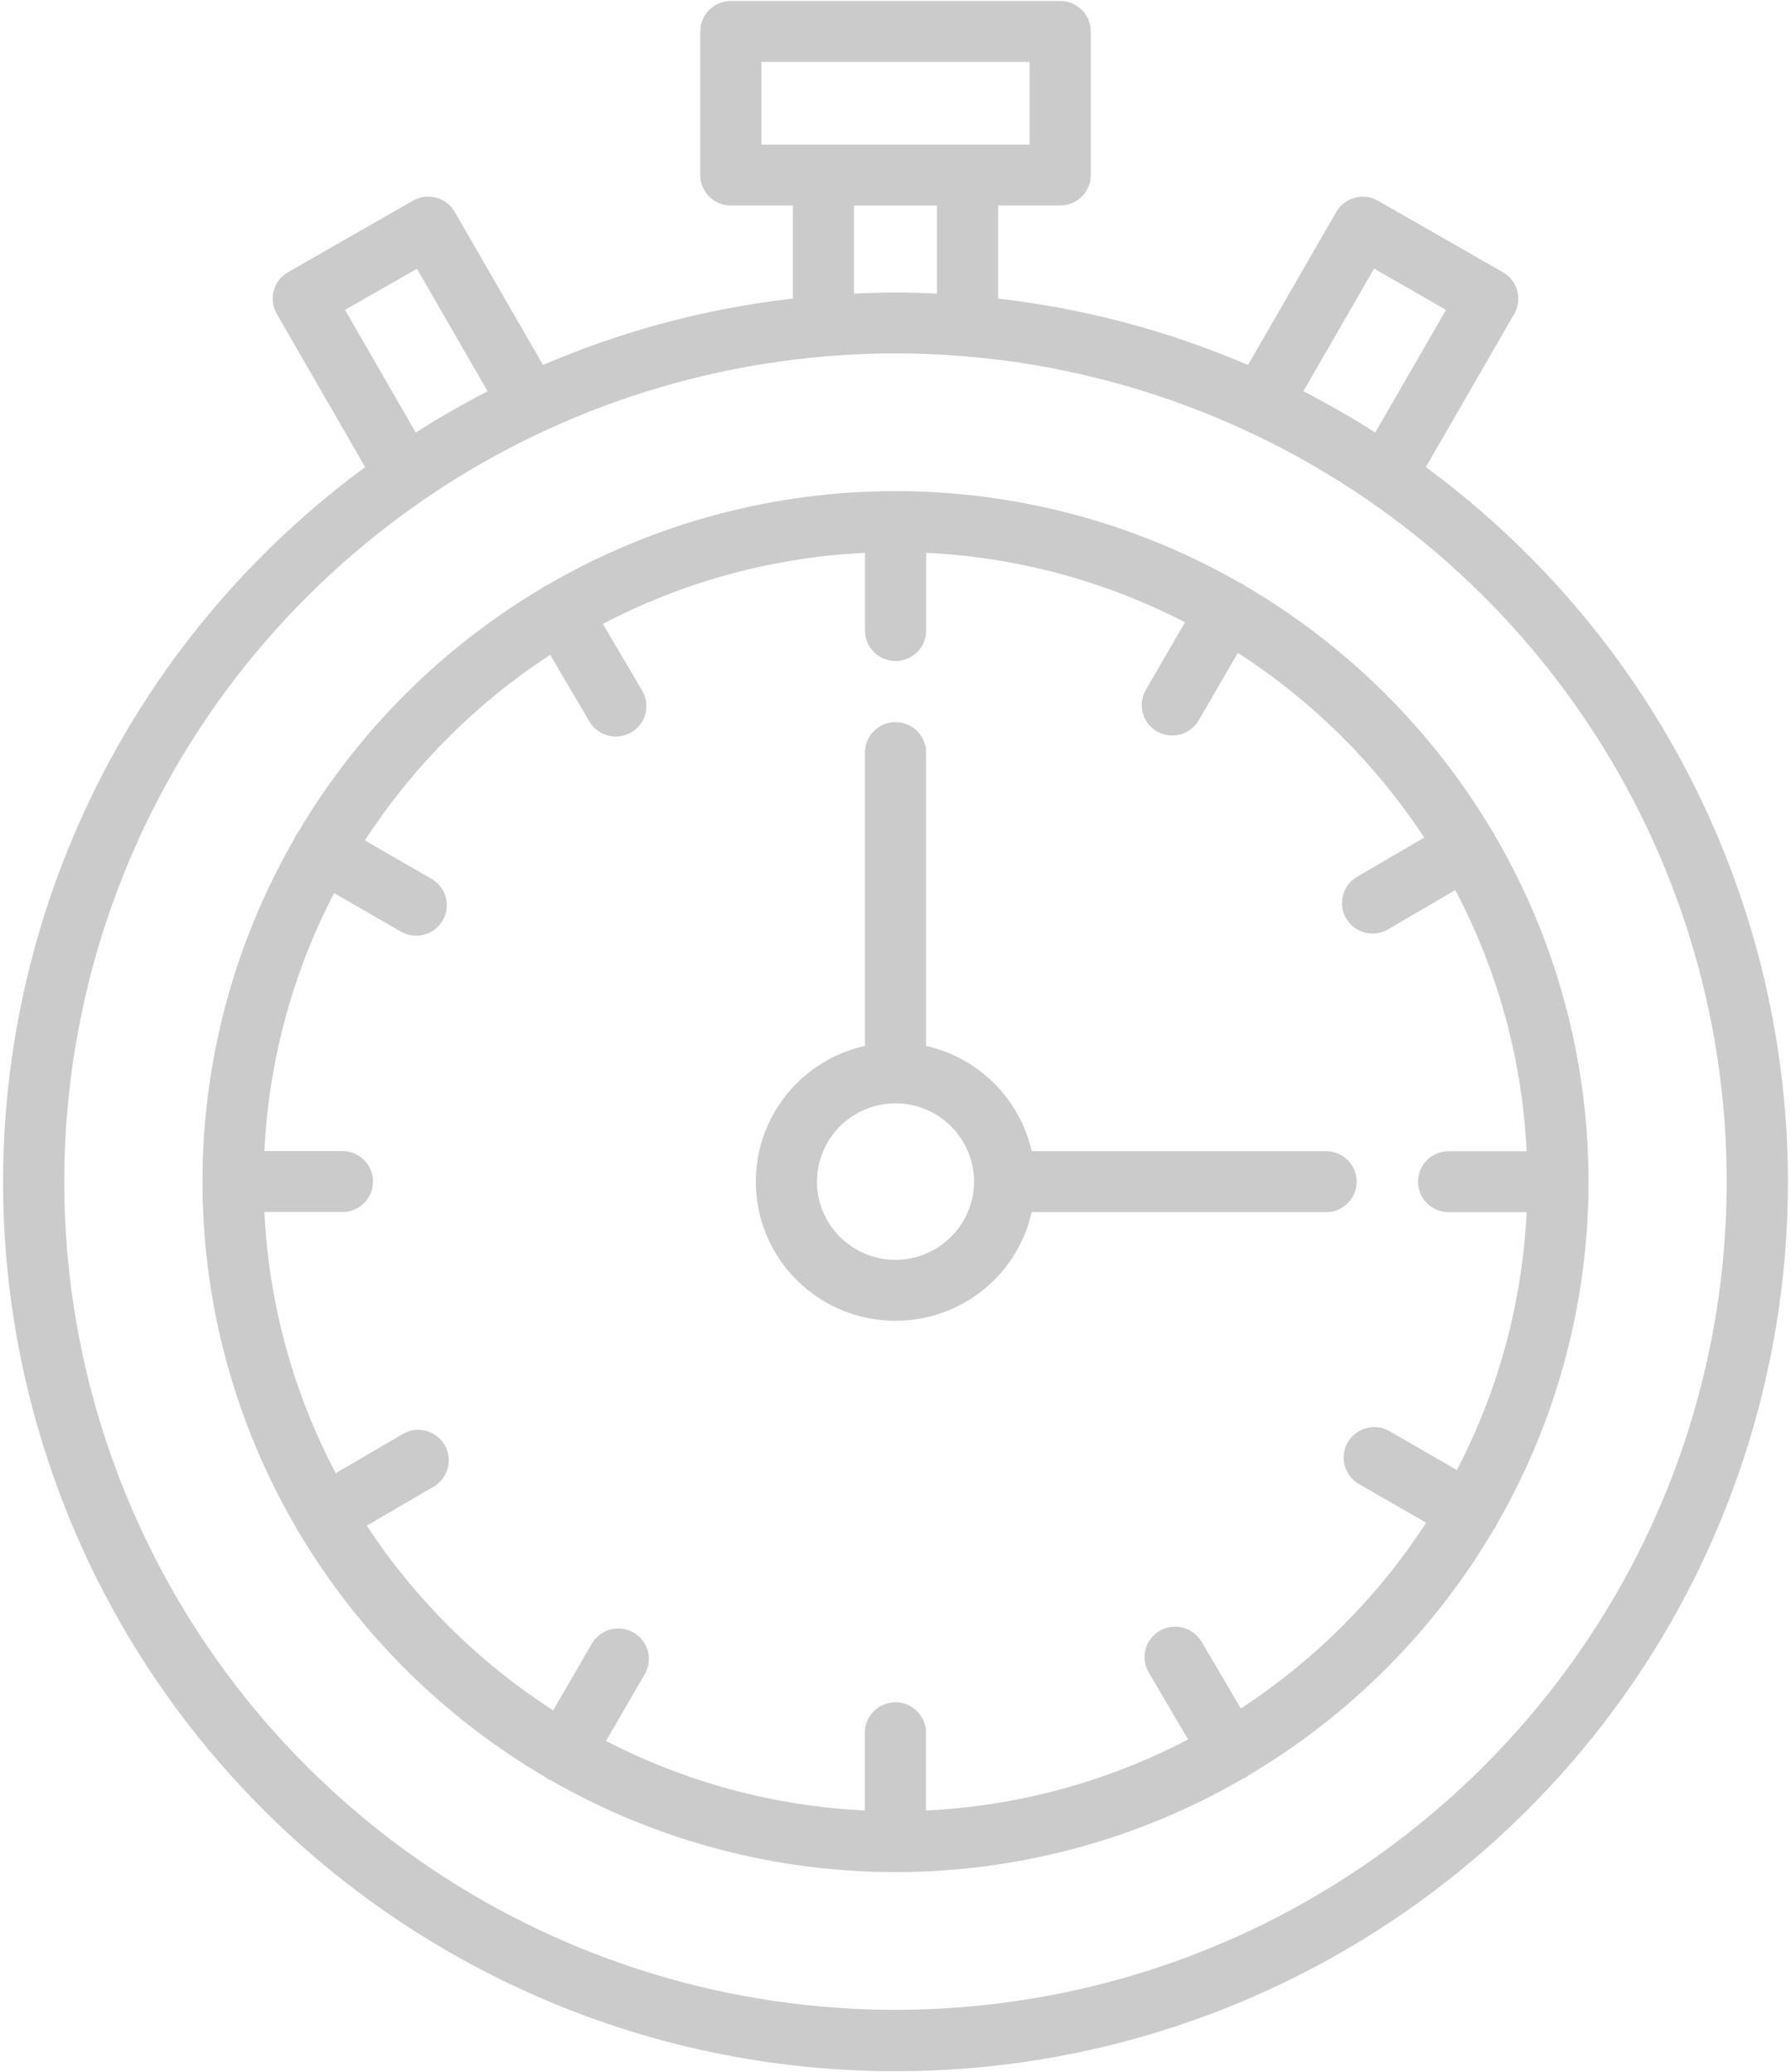
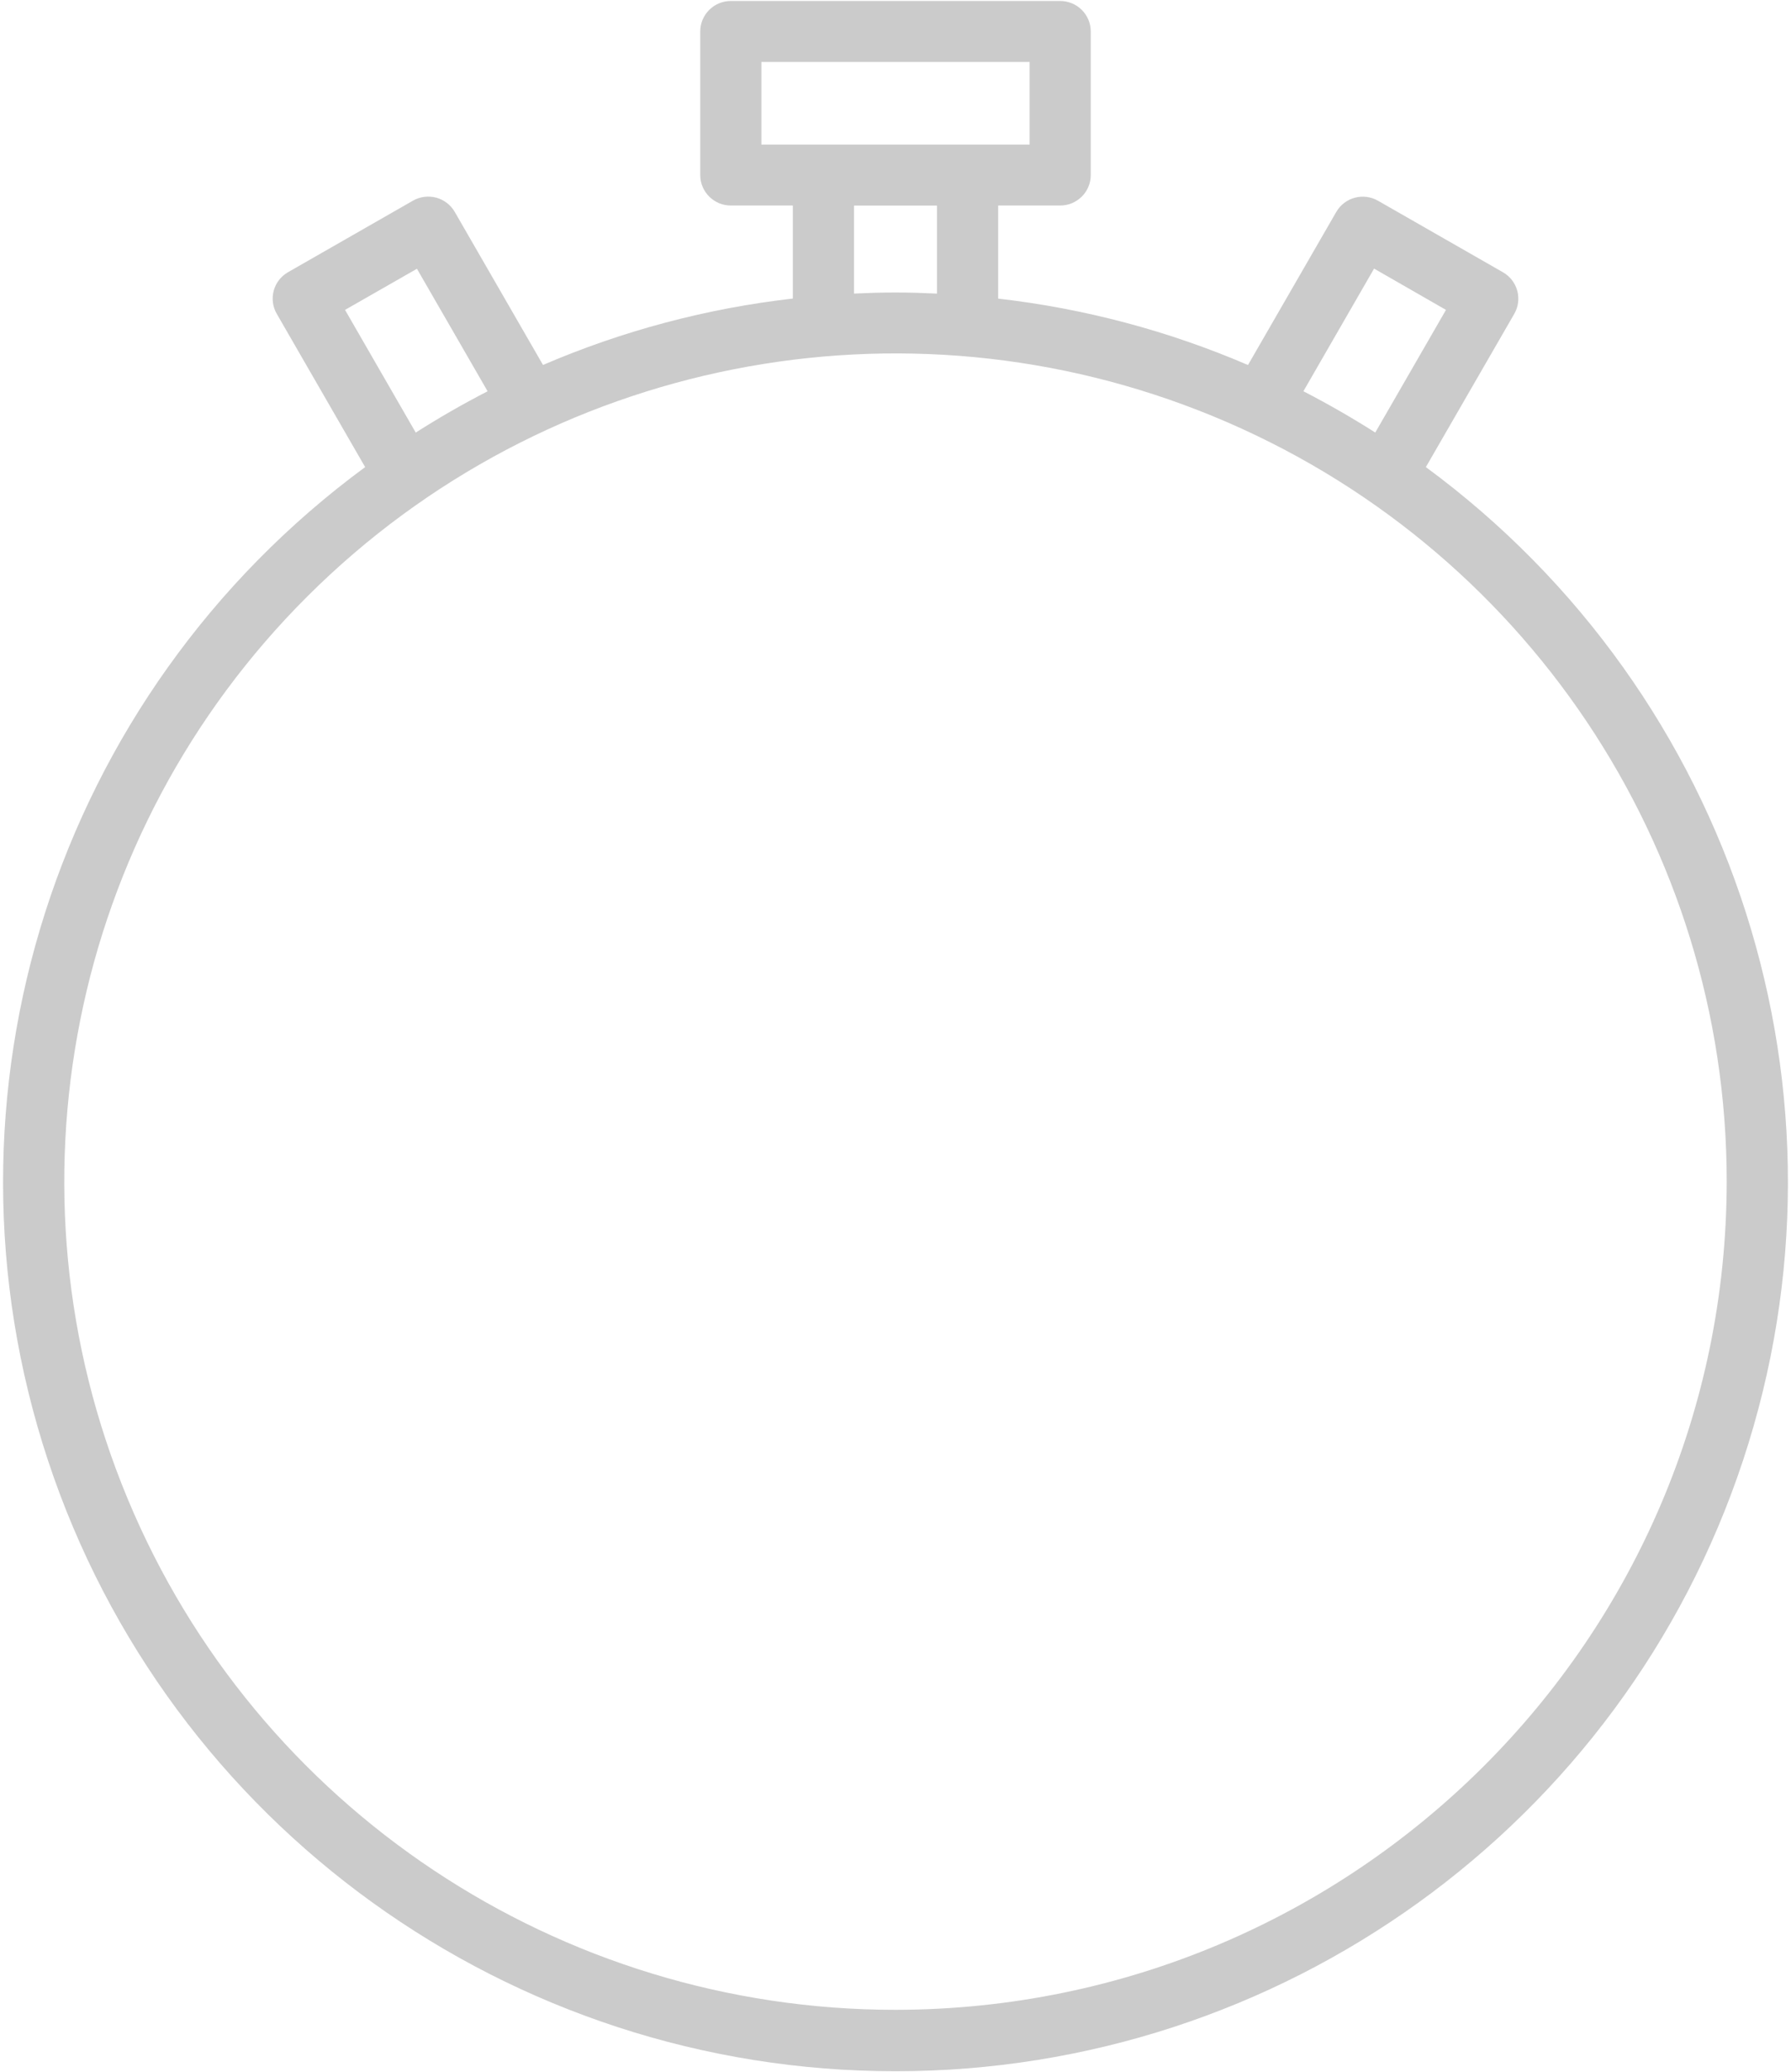
<svg xmlns="http://www.w3.org/2000/svg" width="64" height="74" viewBox="0 0 64 74">
  <g opacity=".206">
    <path d="M50.952 16.684l3.159-5.473c.3-.52.12-1.186-.403-1.485L49.242 7.17c-.523-.3-1.191-.12-1.492.401l-3.154 5.467c-2.843-1.222-5.852-2.02-8.928-2.372V7.341h2.216c.604 0 1.093-.487 1.093-1.088v-5.13c0-.288-.115-.565-.32-.769-.205-.204-.483-.319-.773-.319H26.116c-.29 0-.568.115-.773.319-.205.204-.32.481-.32.77v5.129c0 .6.49 1.088 1.093 1.088h2.216v3.323c-3.076.351-6.085 1.15-8.928 2.372L16.25 7.569c-.144-.25-.383-.433-.662-.509-.28-.075-.579-.036-.83.107l-4.466 2.556c-.523.3-.704.964-.403 1.485l3.159 5.476C1.976 24.833-2.595 39.138 1.713 52.16 6.02 65.184 18.233 73.983 32 73.983s25.98-8.8 30.287-21.822c4.308-13.023-.263-27.328-11.335-35.477zm-1.851-7.09l2.57 1.475-2.527 4.381c-.833-.53-1.689-1.021-2.568-1.475l2.525-4.38zM27.208 2.213h9.584v2.952h-9.584V2.212zm3.31 5.129h2.964v3.145c-.491-.023-.982-.039-1.482-.039s-.99.015-1.482.038V7.341zm-18.19 3.728l2.571-1.47 2.525 4.376c-.88.453-1.736.945-2.568 1.475L12.33 11.07zM32 71.789c-12.014 0-22.845-7.208-27.442-18.262-4.597-11.055-2.056-23.778 6.44-32.239 8.494-8.46 21.27-10.99 32.37-6.412 11.098 4.579 18.335 15.366 18.335 27.33C61.683 58.537 48.396 71.77 32 71.789z" />
-     <path d="M53.484 54.45c4.398-7.623 4.373-17.006-.067-24.605-.015-.037-.032-.074-.05-.109-.02-.029-.04-.057-.063-.084-2.15-3.602-5.18-6.603-8.807-8.726-.03-.024-.062-.047-.094-.067-.036-.019-.072-.035-.11-.049-7.653-4.38-17.074-4.355-24.703.067-.038.015-.075.032-.112.05-.028.02-.056.04-.083.063-3.617 2.14-6.631 5.158-8.763 8.772-.052.058-.091.127-.116.201-4.398 7.623-4.373 17.005.067 24.604.015.038.032.074.05.11.014.023.035.04.05.062 2.15 3.61 5.184 6.62 8.818 8.746.03.024.062.047.095.069.028.015.058.021.086.035 7.668 4.399 17.114 4.372 24.757-.07.027-.013.056-.019.082-.034.026-.016.055-.04.083-.063 3.625-2.145 6.645-5.171 8.778-8.795.016-.024.038-.042.053-.068.019-.036.035-.072.049-.11zm-9.144 6.574l-1.404-2.384c-.306-.518-.975-.692-1.496-.388-.52.304-.695.97-.39 1.489l1.406 2.39c-2.898 1.516-6.095 2.383-9.366 2.538v-2.777c0-.601-.489-1.088-1.092-1.088-.604 0-1.093.487-1.093 1.088v2.777c-3.227-.155-6.382-1.002-9.25-2.484l1.392-2.396c.293-.52.112-1.176-.405-1.475-.517-.298-1.18-.127-1.486.385l-1.39 2.393c-2.657-1.713-4.925-3.96-6.66-6.596l2.395-1.398c.518-.305.69-.97.387-1.487-.305-.517-.971-.692-1.491-.391l-2.4 1.4c-1.523-2.886-2.393-6.07-2.549-9.328h2.788c.604 0 1.093-.487 1.093-1.088 0-.6-.49-1.088-1.093-1.088H9.448c.154-3.214 1.004-6.358 2.492-9.215l2.407 1.387c.52.285 1.175.103 1.472-.41.298-.511.13-1.167-.378-1.474l-2.403-1.385c1.72-2.645 3.976-4.903 6.622-6.63l1.404 2.385c.307.516.974.688 1.493.385.52-.303.695-.966.393-1.485l-1.406-2.389c2.898-1.517 6.095-2.384 9.366-2.538v2.776c0 .6.489 1.088 1.092 1.088.604 0 1.093-.487 1.093-1.088v-2.776c3.228.153 6.384 1 9.252 2.481l-1.394 2.397c-.202.337-.206.756-.011 1.097.195.34.559.55.953.549.393-.001.756-.214.949-.556l1.39-2.396c2.657 1.714 4.926 3.961 6.66 6.598L48.5 31.315c-.339.196-.547.557-.545.947.002.39.213.749.554.941.34.192.758.189 1.095-.01l2.4-1.4c1.523 2.886 2.393 6.07 2.549 9.327h-2.788c-.604 0-1.093.488-1.093 1.089 0 .6.49 1.088 1.093 1.088h2.788c-.155 3.213-1.005 6.356-2.492 9.212l-2.406-1.387c-.522-.3-1.191-.123-1.493.397-.302.52-.124 1.186.398 1.487l2.403 1.385c-1.72 2.646-3.976 4.905-6.622 6.633z" />
-     <path d="M48.48 42.207c0-.601-.49-1.088-1.093-1.088h-10.52c-.426-1.873-1.894-3.335-3.774-3.76V26.882c0-.601-.49-1.088-1.093-1.088s-1.093.487-1.093 1.088v10.477c-2.413.539-4.067 2.757-3.885 5.214.181 2.457 2.142 4.41 4.61 4.591 2.466.181 4.694-1.465 5.234-3.869h10.521c.604 0 1.093-.487 1.093-1.088zM32 45c-1.135 0-2.158-.68-2.593-1.725-.434-1.044-.194-2.247.608-3.046.803-.8 2.01-1.038 3.058-.606 1.05.433 1.733 1.452 1.732 2.583C34.803 43.749 33.548 44.998 32 45z" />
  </g>
</svg>